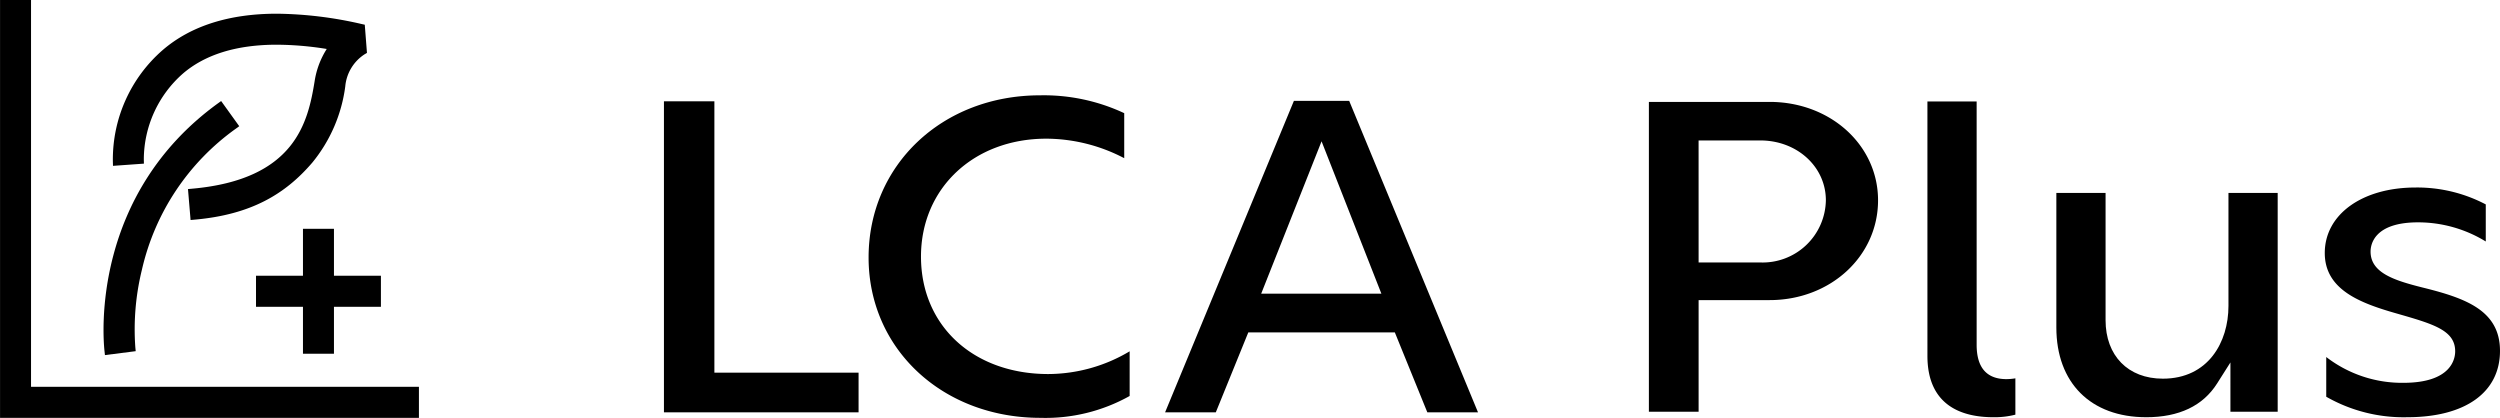
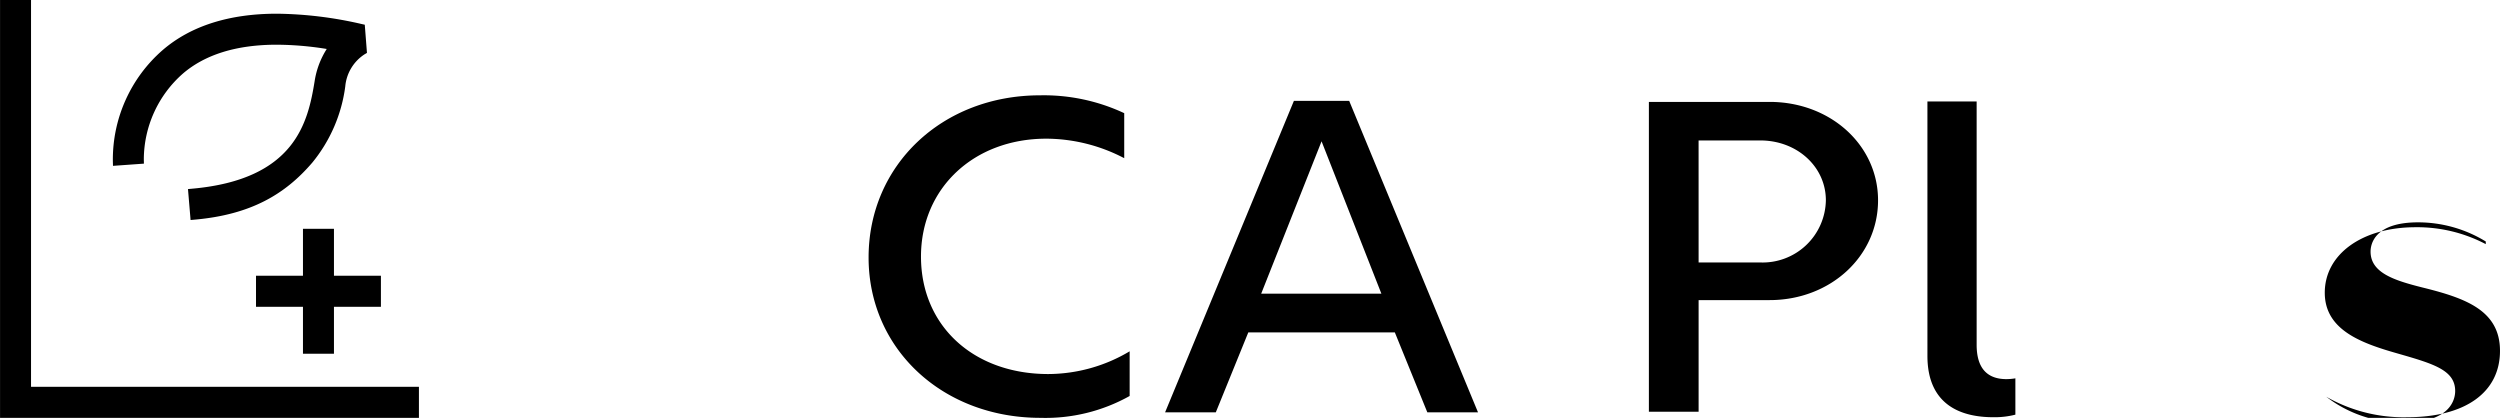
<svg xmlns="http://www.w3.org/2000/svg" viewBox="0 0 266.187 44.49">
  <g id="グループ_21760" data-name="グループ 21760" transform="translate(-26.442 -25.661)">
-     <path id="パス_6210" data-name="パス 6210" d="M133.984,83.31V50.194h5.371V79.086h15.352V83.31Z" transform="translate(-36.849 -13.746)" />
    <g id="グループ_21761" data-name="グループ 21761" transform="translate(0 0.671)">
      <g id="グループ_21774" data-name="グループ 21774" transform="translate(0 0)">
        <path id="パス_6211" data-name="パス 6211" d="M182.341,83.656c-10.432,0-18.3-7.339-18.3-17.072,0-9.844,7.843-17.268,18.246-17.268a20.174,20.174,0,0,1,8.973,1.9v4.793a18.013,18.013,0,0,0-8.292-2.078c-7.734,0-13.348,5.28-13.348,12.554,0,7.364,5.575,12.507,13.557,12.507a17,17,0,0,0,8.66-2.421v4.757a18.331,18.331,0,0,1-9.5,2.328" transform="translate(-45.116 -14.176)" />
        <path id="パス_6212" data-name="パス 6212" d="M235.509,83.291l-3.458-8.507H216.446l-3.458,8.507h-5.4l13.716-33.165h5.884l13.717,33.165Zm-17.69-12.632h12.8l-6.37-16.225Z" transform="translate(-57.093 -14.399)" />
        <path id="パス_6213" data-name="パス 6213" d="M278.64,83.27V50.282h12.853c6.475,0,11.547,4.6,11.547,10.478,0,5.959-5.072,10.625-11.547,10.625h-7.559V83.27Zm5.294-15.892H290.5a6.736,6.736,0,0,0,6.984-6.618c0-3.574-3.068-6.374-6.984-6.374h-6.568Z" transform="translate(-76.633 -14.442)" />
        <path id="パス_6214" data-name="パス 6214" d="M326.553,83.836c-3.2,0-7.005-1.134-7.005-6.533V50.214h5.241V76.133c0,2.42,1.068,3.647,3.174,3.647a5.705,5.705,0,0,0,.95-.084v3.867a8.888,8.888,0,0,1-2.36.273" transform="translate(-87.884 -14.423)" />
-         <path id="パス_6215" data-name="パス 6215" d="M348.048,87.532c-5.9,0-9.563-3.66-9.563-9.554V63.651h5.24V77.2c0,3.784,2.394,6.228,6.1,6.228,4.825,0,6.985-3.887,6.985-7.738V63.651h5.241v23.3h-5.032V81.7l-1.425,2.247c-1.51,2.379-4.048,3.586-7.543,3.586" transform="translate(-93.093 -18.119)" />
-         <path id="パス_6216" data-name="パス 6216" d="M386.687,87.31a16.582,16.582,0,0,1-8.624-2.181V80.9a13.21,13.21,0,0,0,8.206,2.748c5.125,0,5.523-2.568,5.523-3.354,0-2.236-2.308-2.9-6.131-4-3.932-1.114-7.754-2.527-7.754-6.47,0-4.1,3.976-6.972,9.668-6.972a15.687,15.687,0,0,1,7.474,1.8V68.6a13.775,13.775,0,0,0-7.213-2.039c-4.688,0-5.053,2.381-5.053,3.111,0,2.252,2.487,3.061,5.49,3.817,4.538,1.122,8.29,2.405,8.29,6.752,0,4.427-3.692,7.069-9.876,7.069" transform="translate(-103.935 -17.897)" />
+         <path id="パス_6216" data-name="パス 6216" d="M386.687,87.31a16.582,16.582,0,0,1-8.624-2.181a13.21,13.21,0,0,0,8.206,2.748c5.125,0,5.523-2.568,5.523-3.354,0-2.236-2.308-2.9-6.131-4-3.932-1.114-7.754-2.527-7.754-6.47,0-4.1,3.976-6.972,9.668-6.972a15.687,15.687,0,0,1,7.474,1.8V68.6a13.775,13.775,0,0,0-7.213-2.039c-4.688,0-5.053,2.381-5.053,3.111,0,2.252,2.487,3.061,5.49,3.817,4.538,1.122,8.29,2.405,8.29,6.752,0,4.427-3.692,7.069-9.876,7.069" transform="translate(-103.935 -17.897)" />
        <path id="パス_6217" data-name="パス 6217" d="M39.777,76.5V35.317h-3.3V79.805H81.078V76.5Z" transform="translate(-10.031 -10.326)" />
-         <path id="パス_6218" data-name="パス 6218" d="M51.828,77.205l3.275-.418-.041-.438a26.589,26.589,0,0,1,.707-8.249,25.376,25.376,0,0,1,9.994-15l.365-.266L64.2,50.153l-.37.269C50.452,60.147,51.6,75.072,51.779,76.743Z" transform="translate(-14.213 -14.406)" />
        <path id="パス_6219" data-name="パス 6219" d="M53.059,53.527l3.293-.236-.011-.434A12.21,12.21,0,0,1,60.506,43.7c2.374-2.039,5.735-3.072,9.993-3.072a34.168,34.168,0,0,1,5.319.454,8.857,8.857,0,0,0-1.292,3.447c-.708,4.352-2.067,10.448-13.032,11.429L61.043,56l.277,3.294.455-.041c5.985-.535,9.632-2.713,12.516-6.085a16.079,16.079,0,0,0,3.5-8.106,4.554,4.554,0,0,1,2.054-3.411L80.1,41.5l-.233-3-.328-.073a41.82,41.82,0,0,0-9.022-1.1c-5.085,0-9.176,1.3-12.161,3.866a15.438,15.438,0,0,0-5.311,11.868Z" transform="translate(-14.586 -10.878)" />
        <path id="パス_6220" data-name="パス 6220" d="M82.371,82.222v-5h5V73.919h-5v-5h-3.3v5h-5v3.306h5v5Z" transform="translate(-20.371 -19.568)" />
      </g>
    </g>
  </g>
</svg>